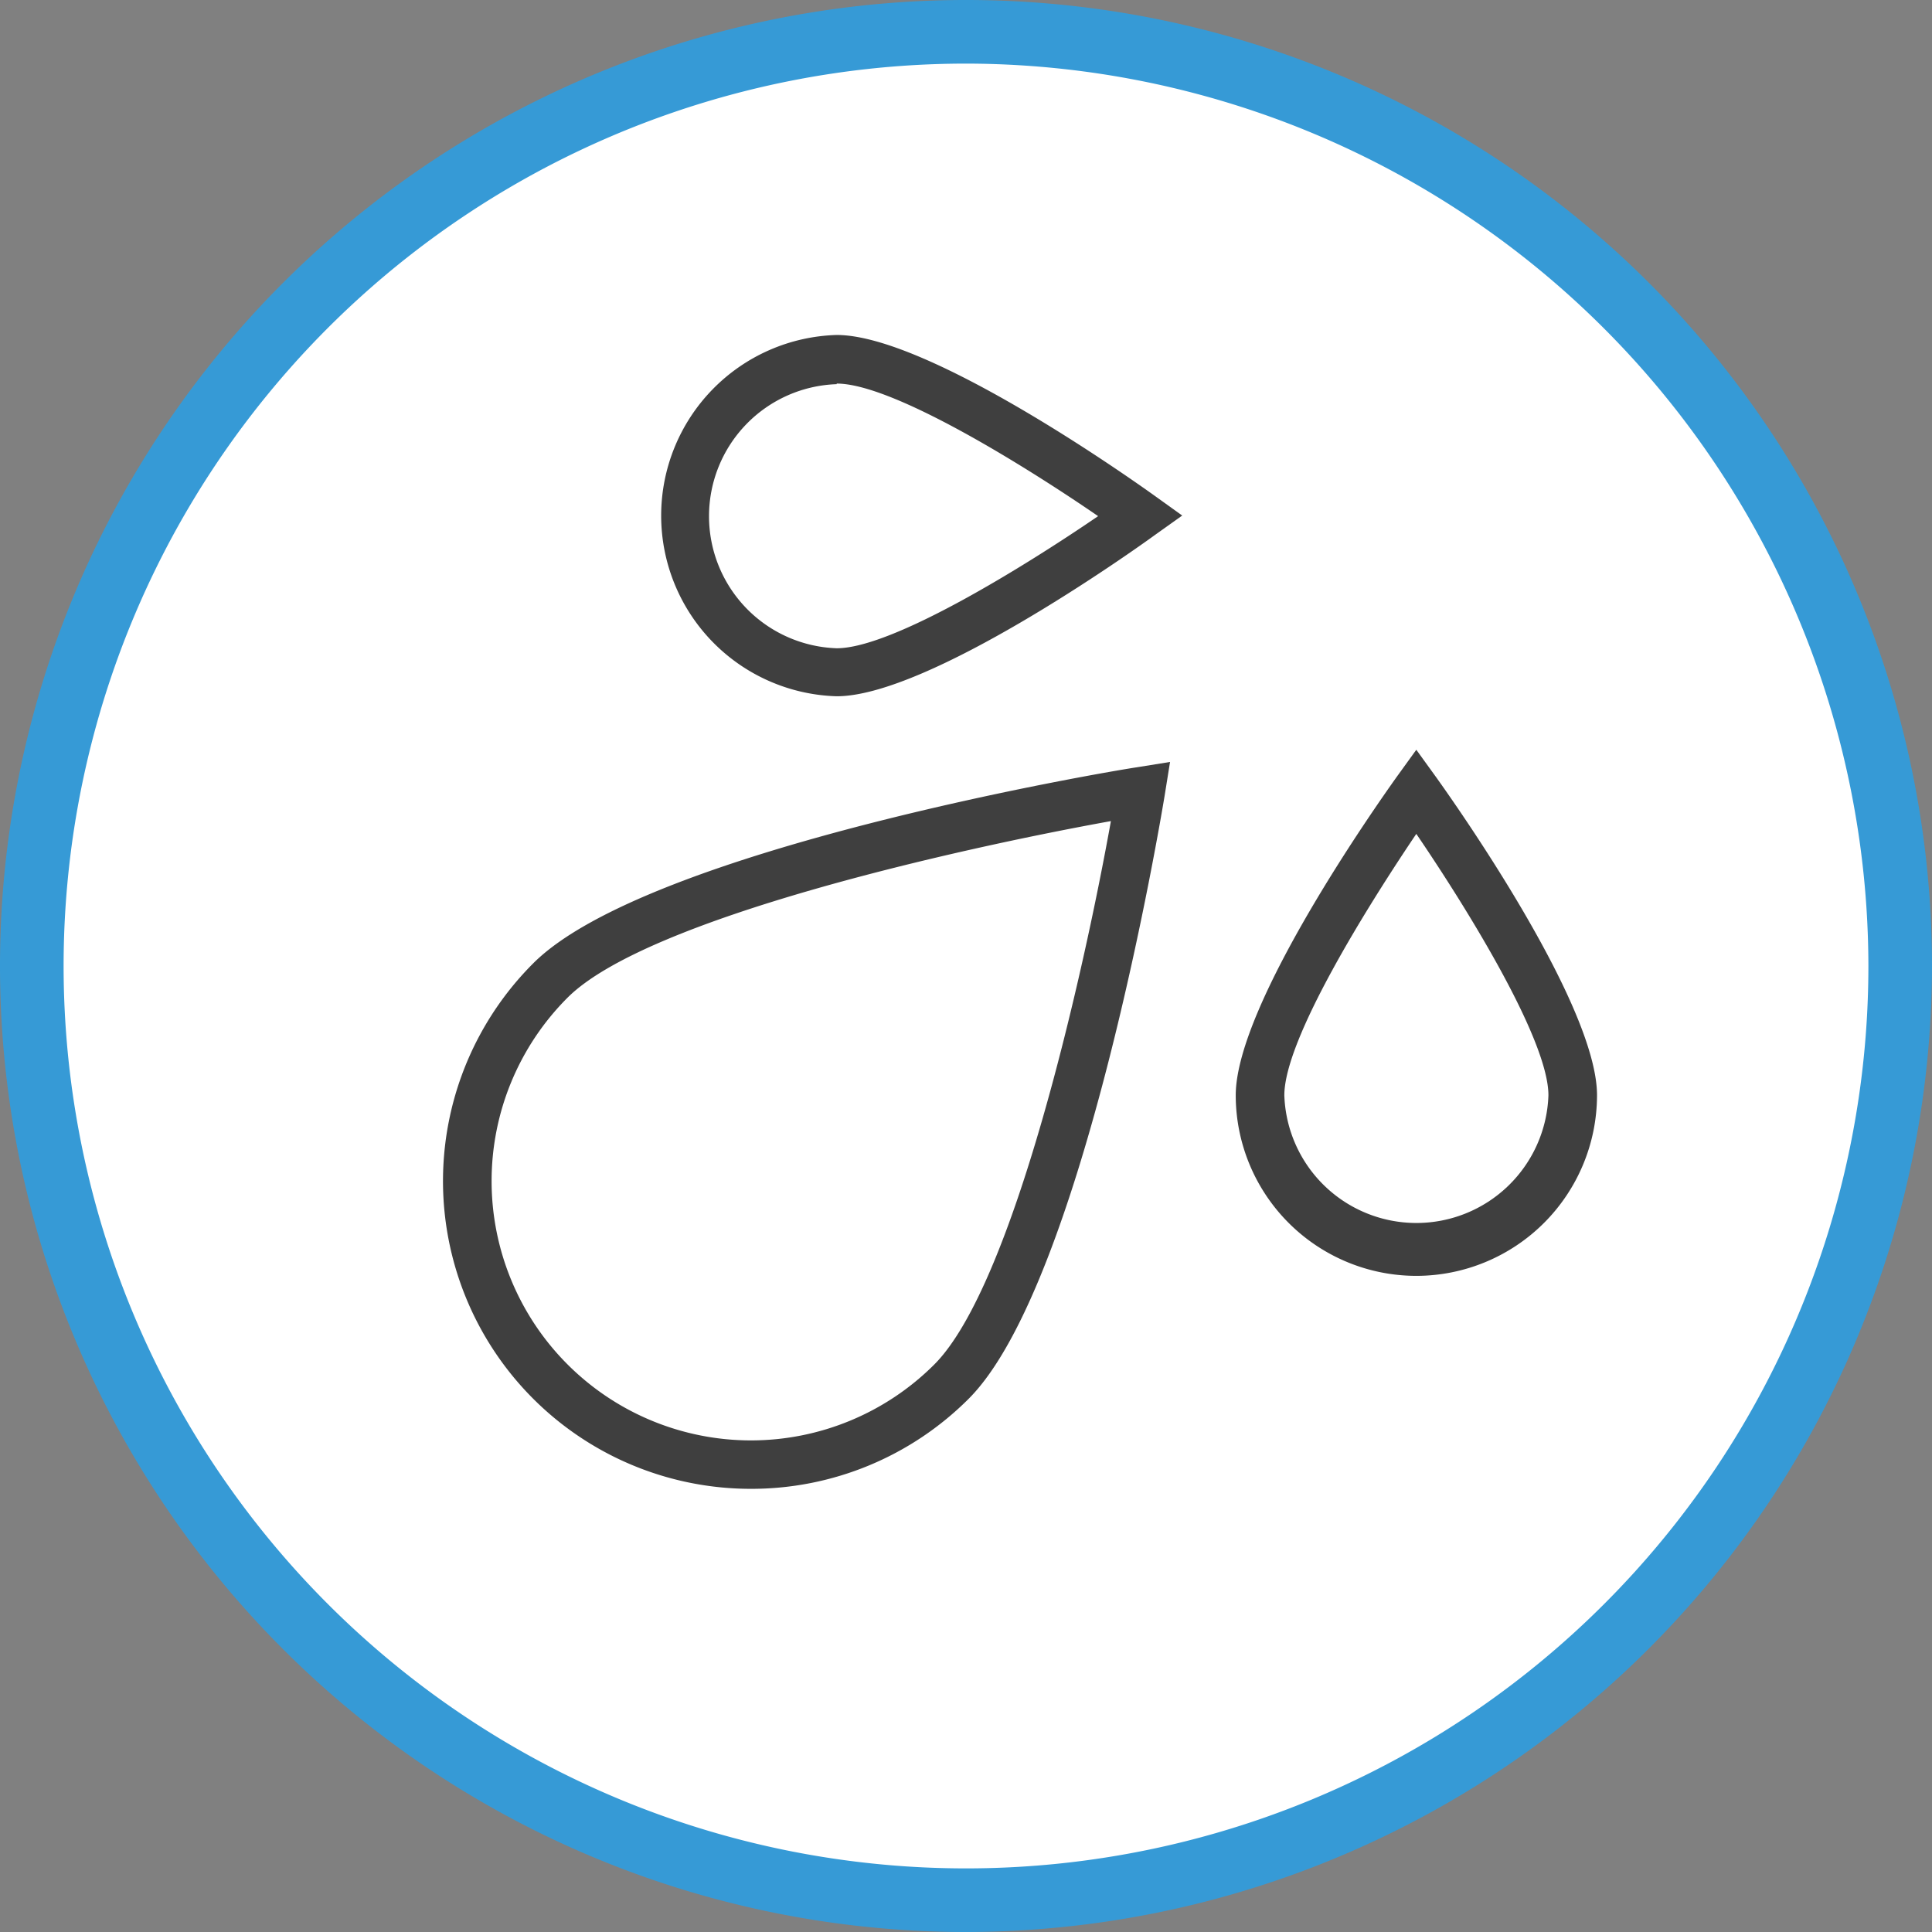
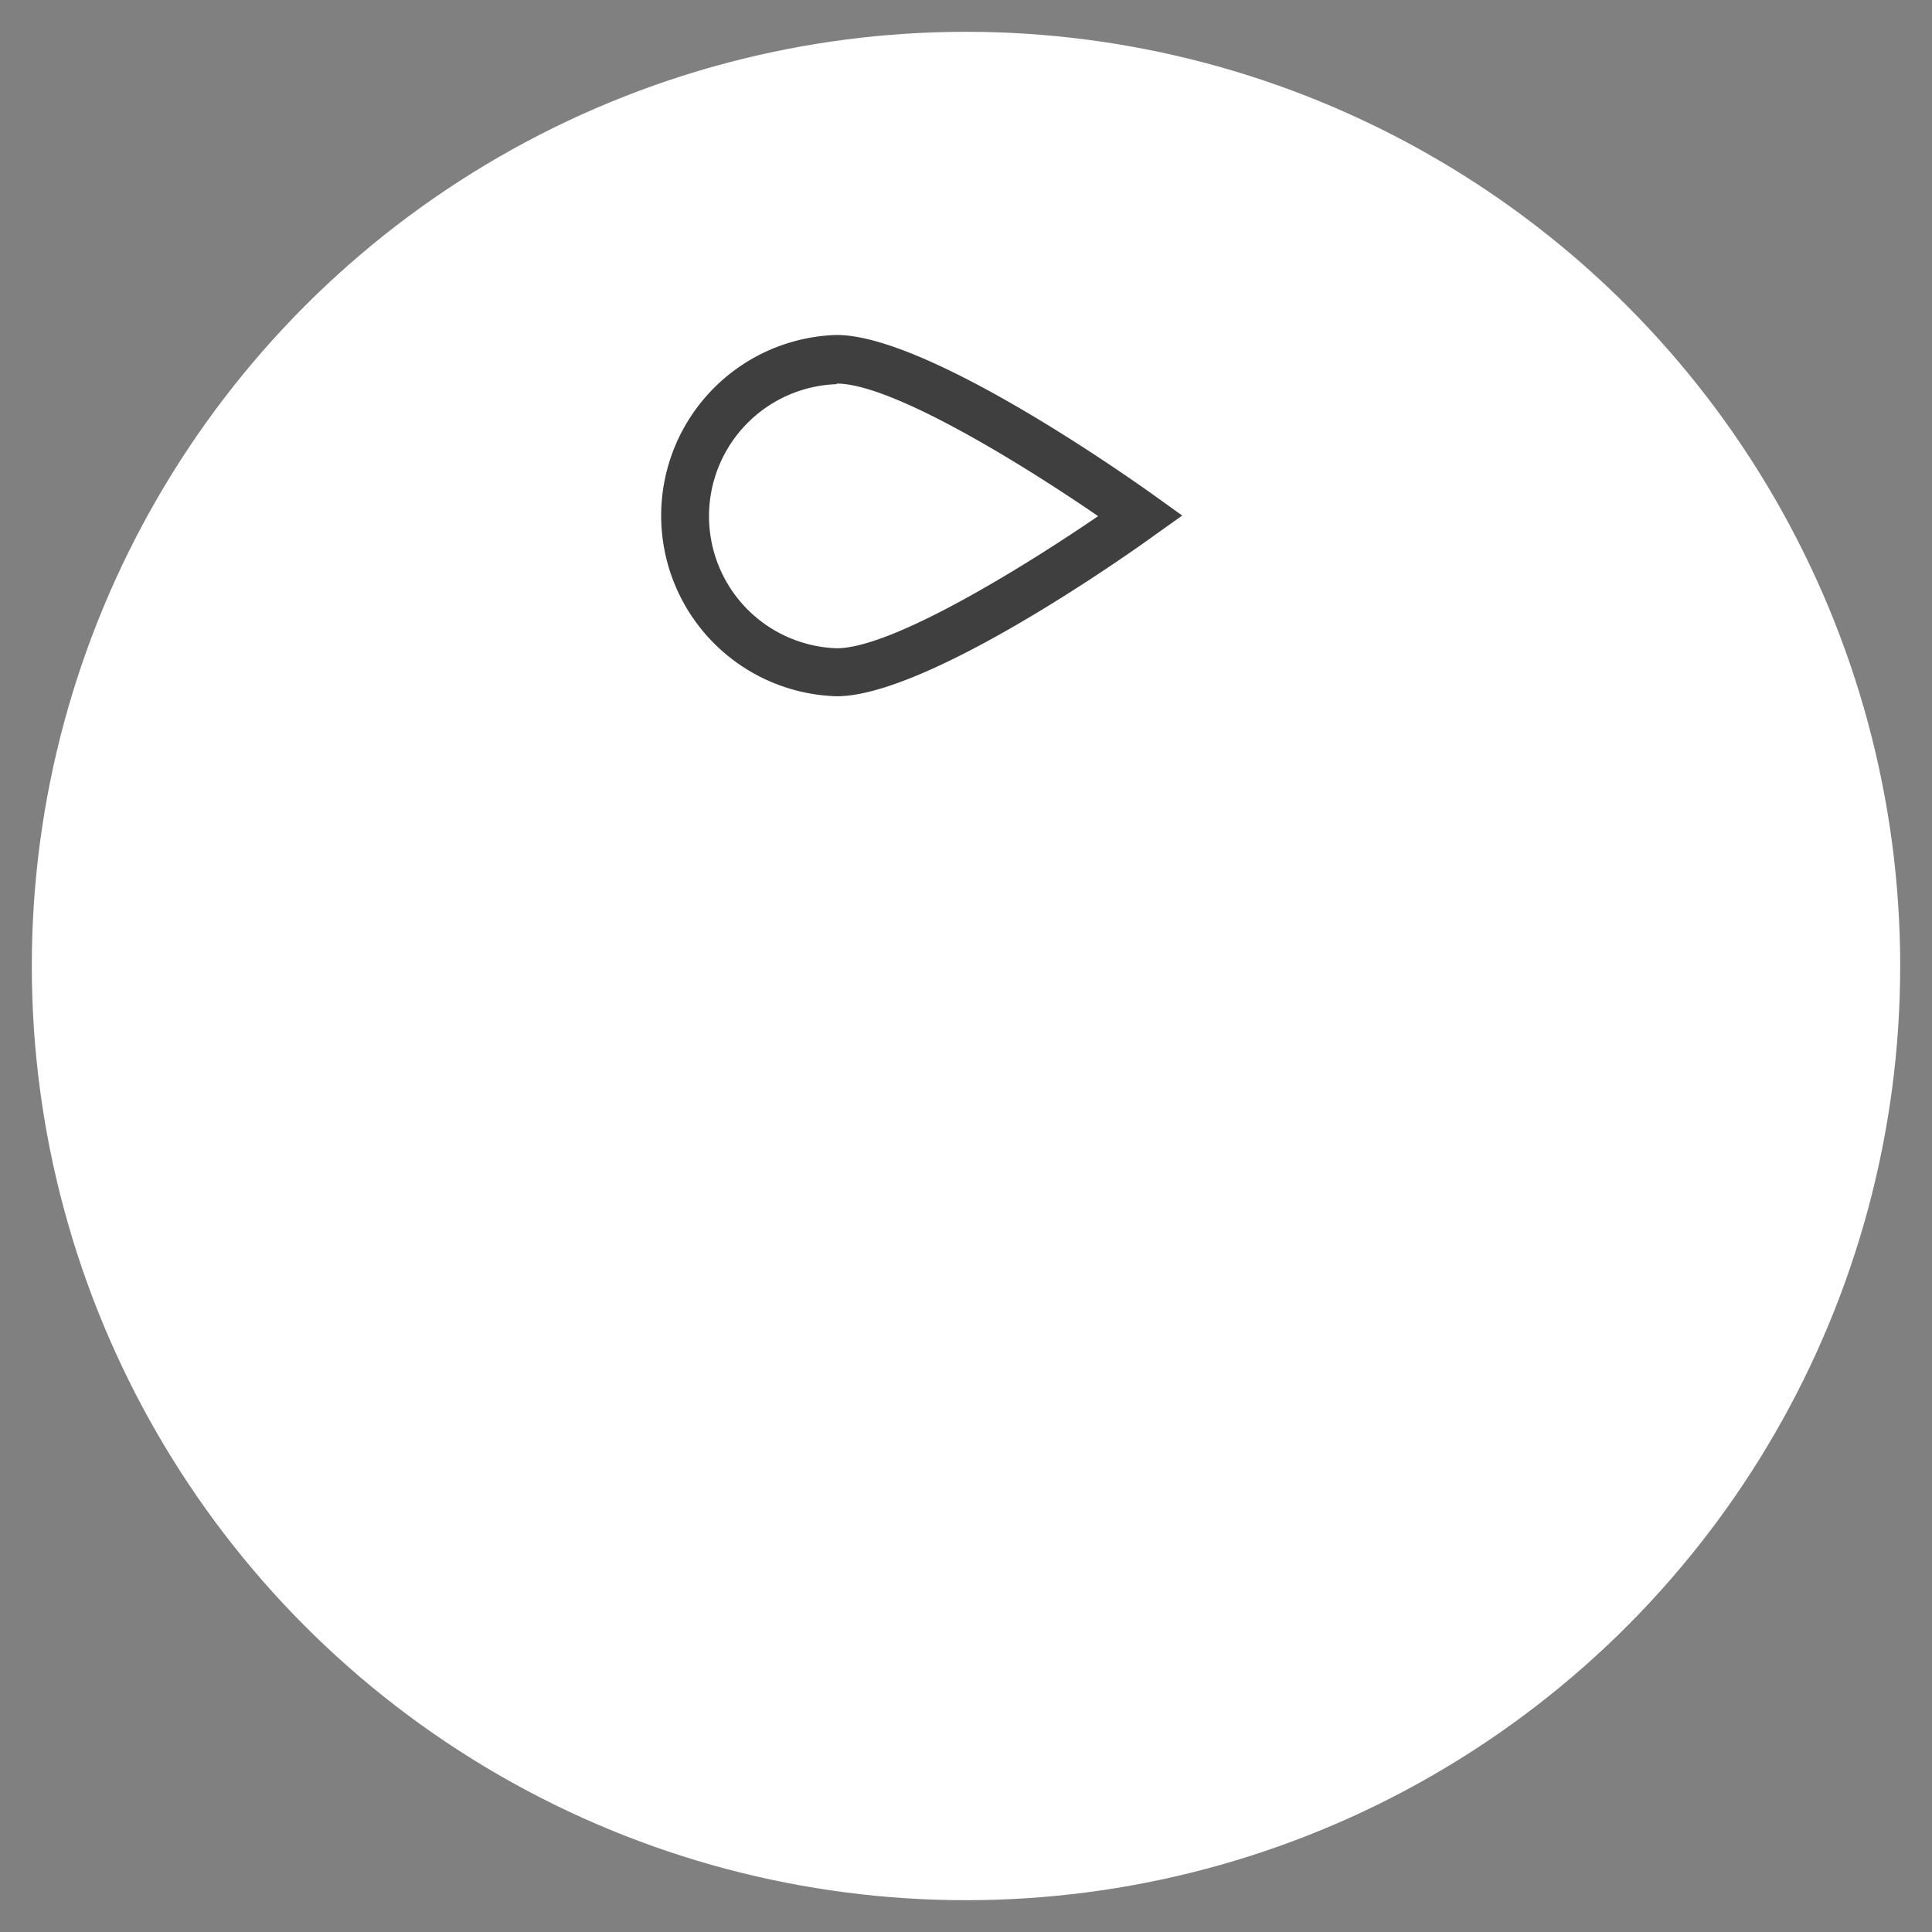
<svg xmlns="http://www.w3.org/2000/svg" viewBox="0 0 130 130">
  <rect x="0" y="0" width="130" height="130" fill="#808080" stroke="none" />
  <defs>
    <style>.cls-1{fill:#fff;}.cls-2{fill:#369ad6;}.cls-3{fill:#3f3f3f;}</style>
  </defs>
  <g id="Layer_2" data-name="Layer 2">
    <g id="Layer_1-2" data-name="Layer 1">
      <circle class="cls-1" cx="65" cy="65" r="62.86" />
-       <path class="cls-2" d="M65,130a65,65,0,1,1,65-65A65.08,65.08,0,0,1,65,130ZM65,4.28A60.72,60.72,0,1,0,125.72,65,60.79,60.79,0,0,0,65,4.28Z" />
-       <path class="cls-3" d="M50.53,100.18A20.71,20.71,0,0,1,35.88,64.82c7.73-7.74,39.27-13,40.61-13.19l2.24-.36-.36,2.24c-.22,1.34-5.46,32.87-13.19,40.61A20.66,20.66,0,0,1,50.53,100.18ZM74.75,55.25c-10.14,1.83-31.2,6.52-36.56,11.88A17.45,17.45,0,0,0,62.87,91.81C68.23,86.44,72.93,65.39,74.75,55.25Z" />
-       <path class="cls-3" d="M95.3,85.85A12.16,12.16,0,0,1,83.15,73.7c0-6.17,9.72-19.86,10.82-21.41l1.33-1.84,1.33,1.84c1.11,1.55,10.83,15.24,10.83,21.41A12.17,12.17,0,0,1,95.3,85.85Zm0-29.74C92,61,86.42,69.93,86.42,73.7a8.89,8.89,0,0,0,17.77,0C104.19,69.93,98.63,61,95.3,56.11Z" />
      <path class="cls-3" d="M56.3,46.85a12.16,12.16,0,0,1,0-24.31c6.16,0,19.86,9.72,21.41,10.83l1.84,1.32L77.71,36C76.16,37.13,62.46,46.85,56.3,46.85Zm0-21a8.89,8.89,0,0,0,0,17.77c3.77,0,12.72-5.56,17.59-8.89C69,31.37,60.07,25.81,56.3,25.81Z" />
    </g>
  </g>
</svg>